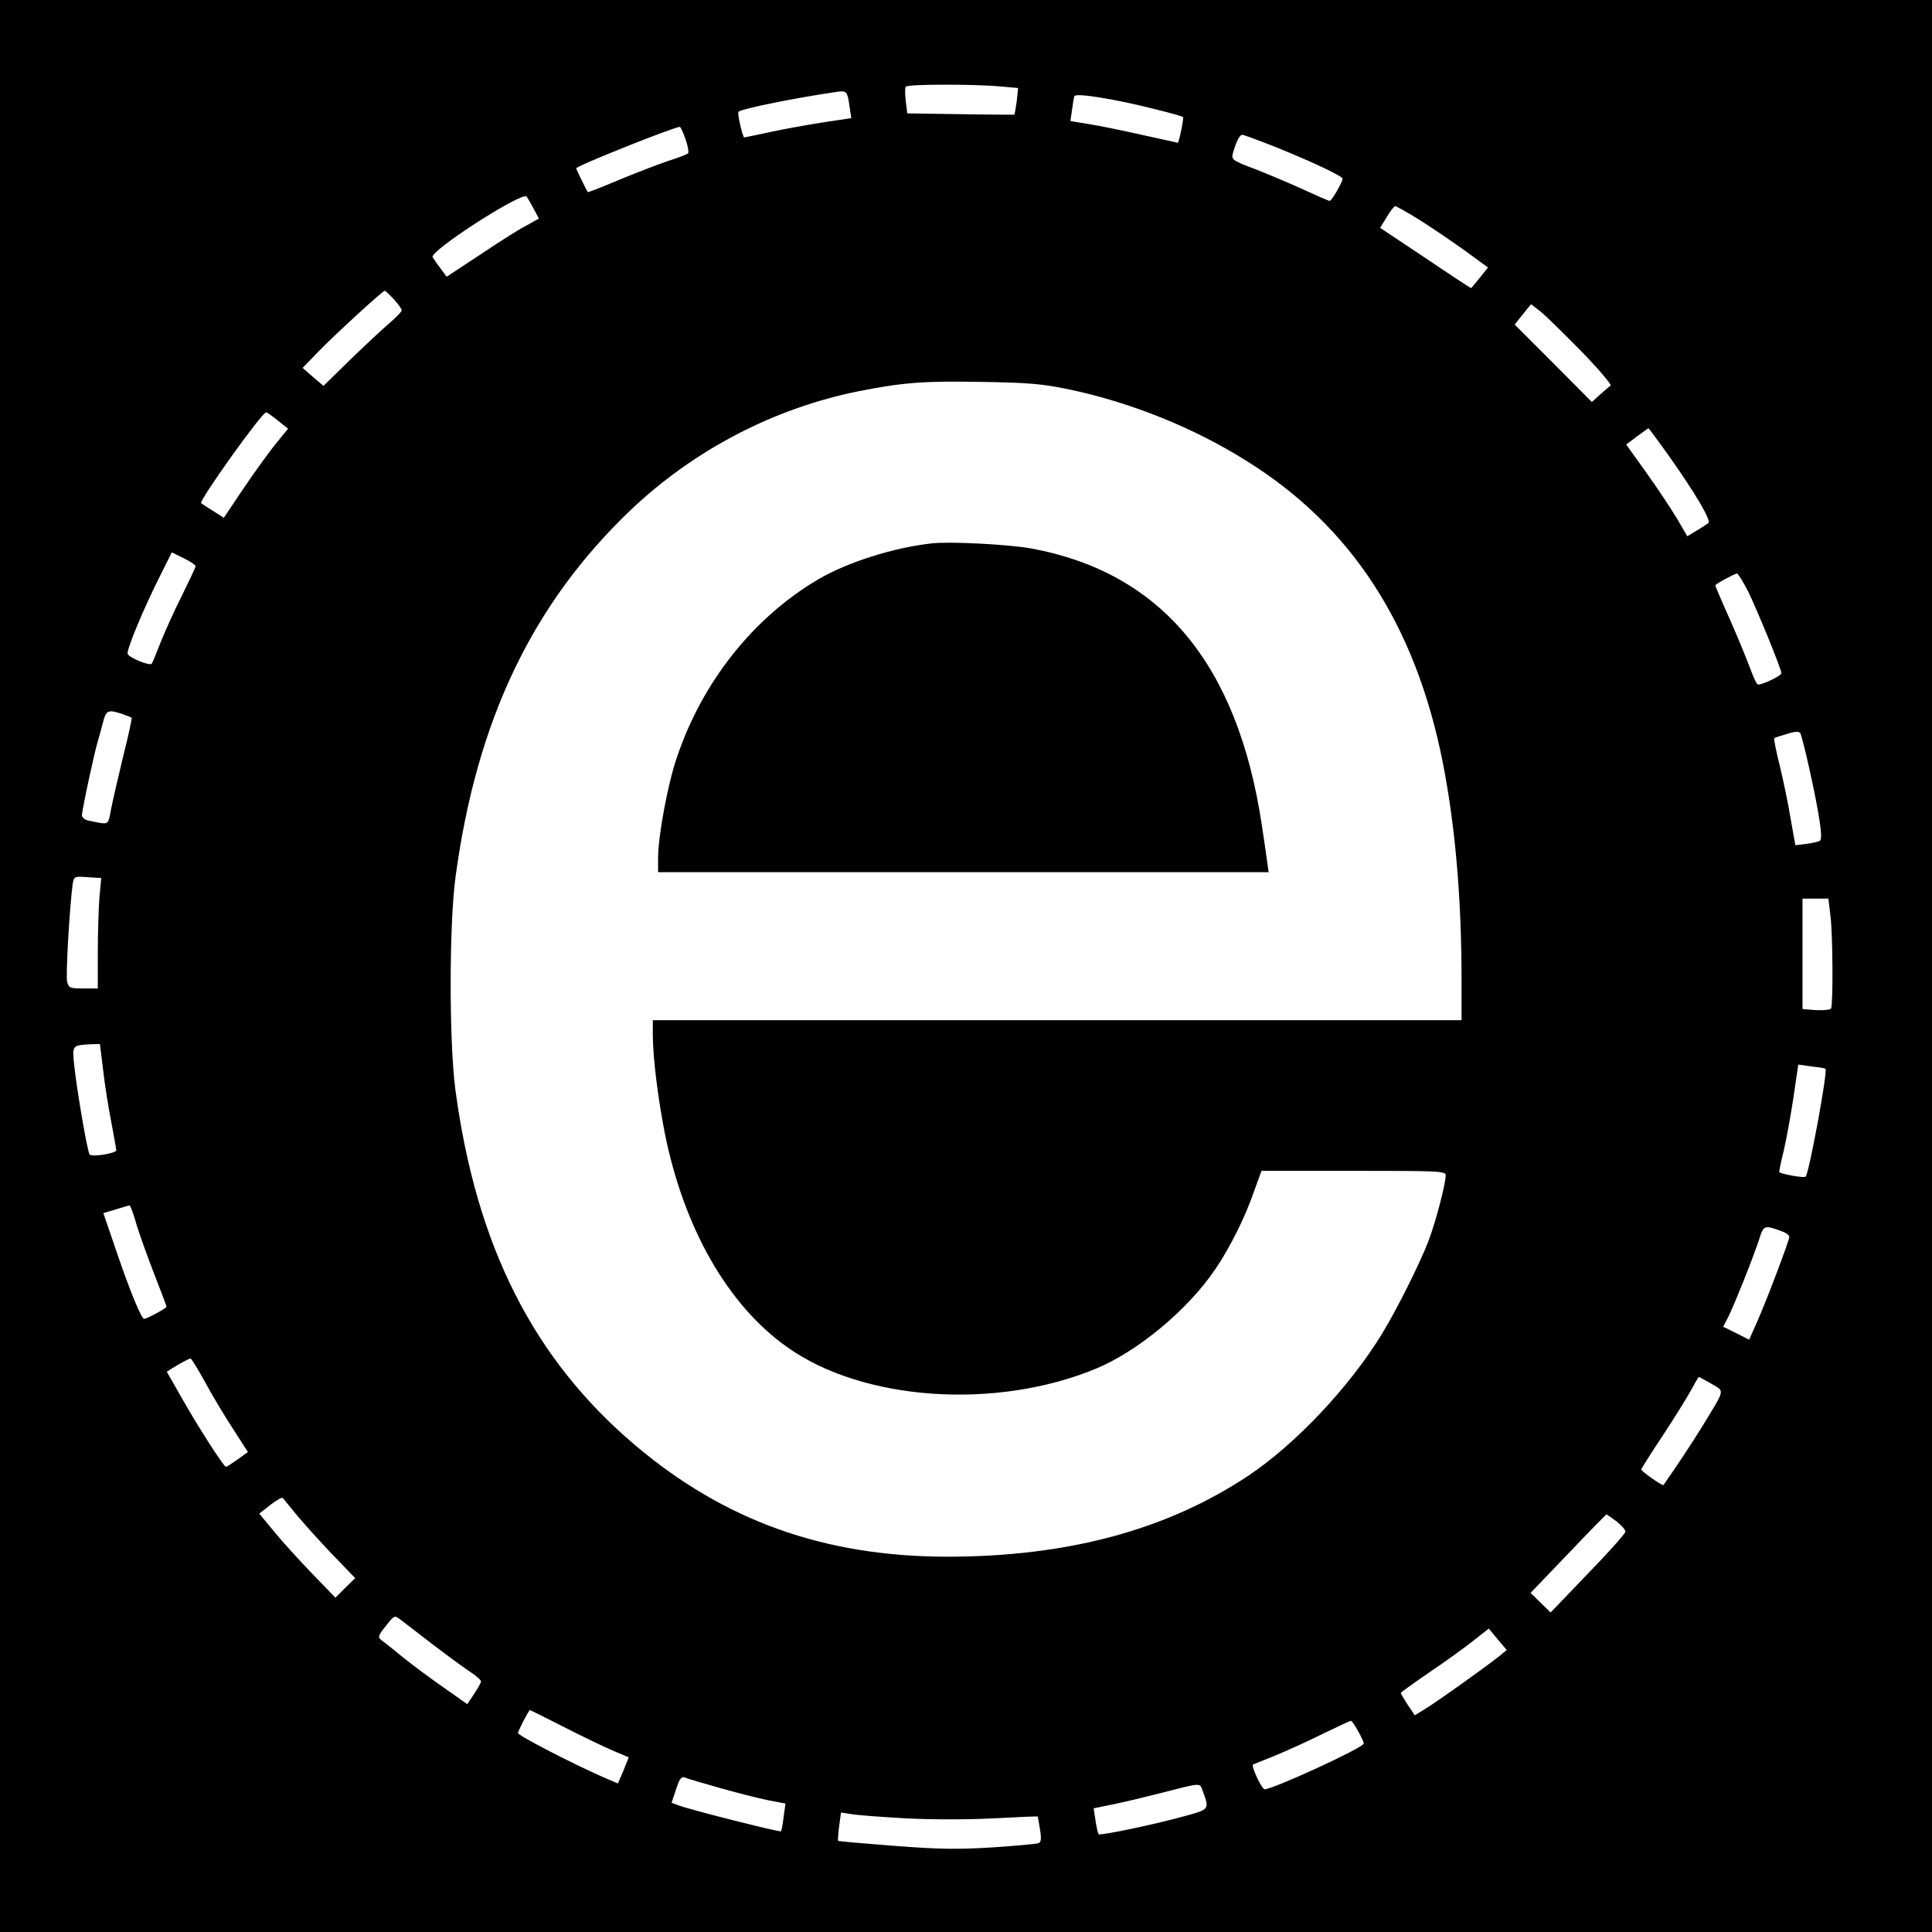
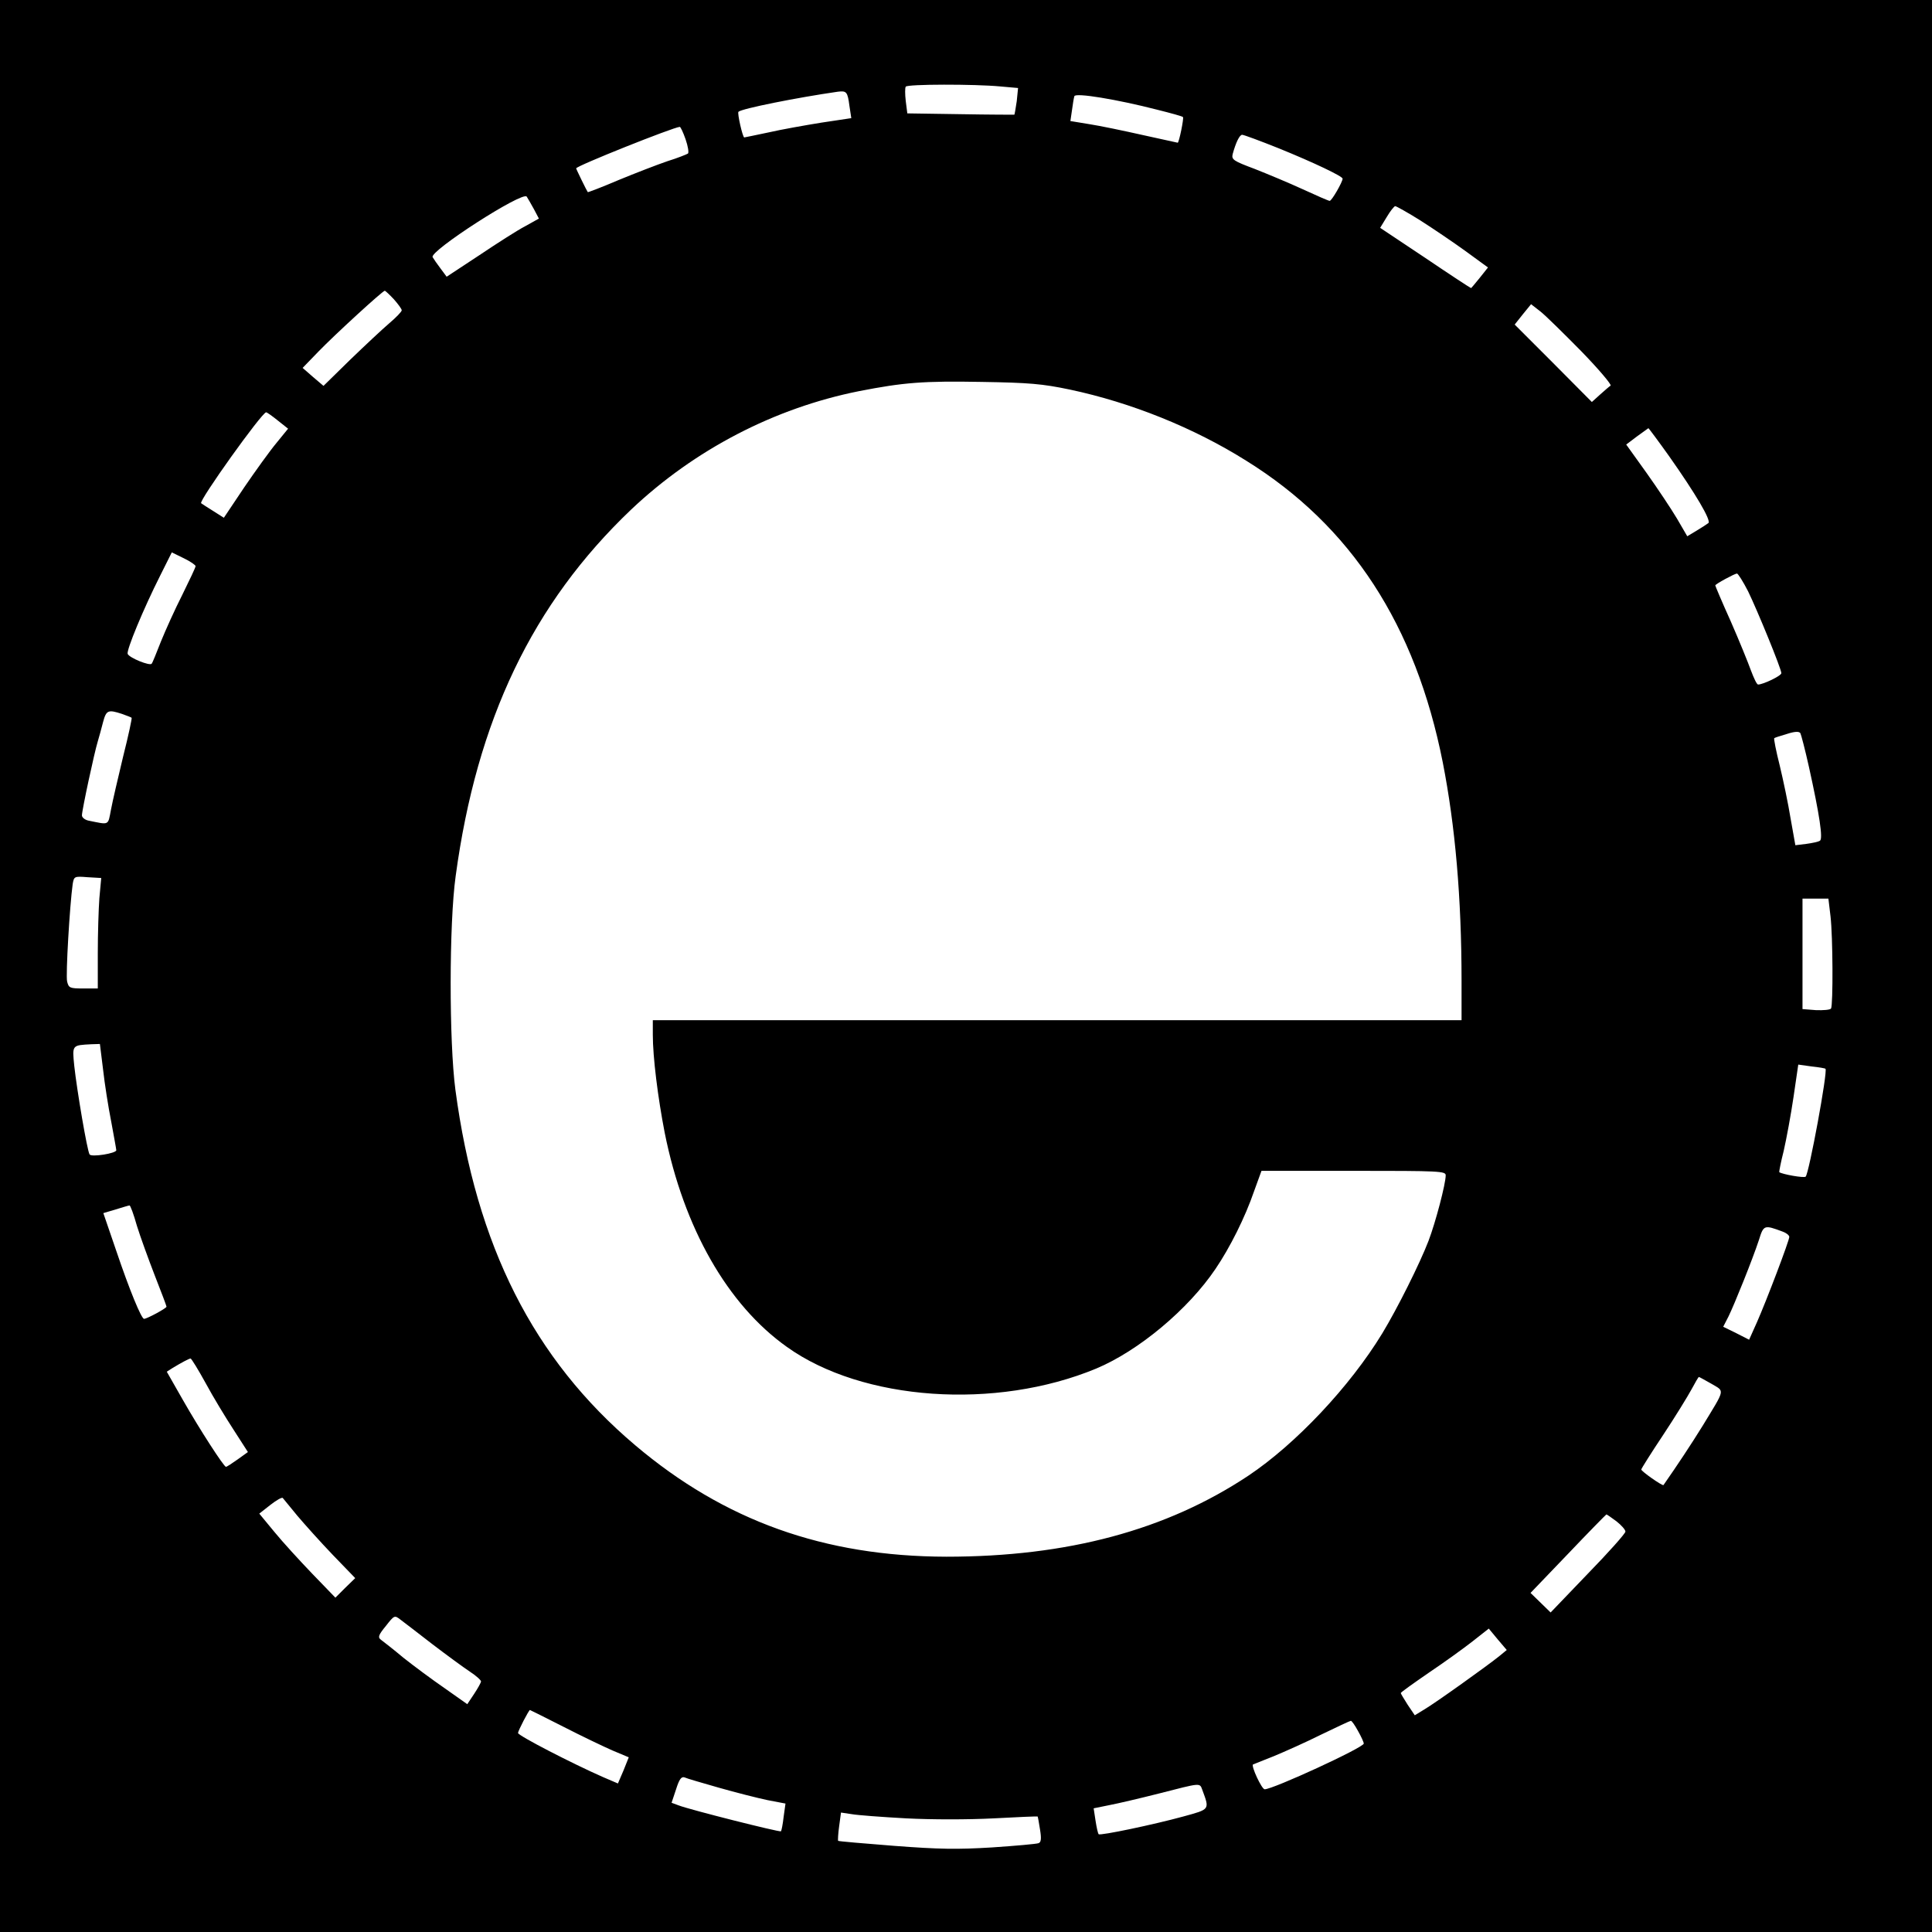
<svg xmlns="http://www.w3.org/2000/svg" version="1.0" width="731pt" height="731pt" viewBox="0 0 731 731" preserveAspectRatio="xMidYMid meet">
  <g transform="translate(0,731) scale(0.1,-0.1)" fill="#000000" stroke="none">
    <path d="M0 3655 l0 -3655 3655 0 3655 0 0 3655 0 3655 -3655 0 -3655 0 0 -3655z m3784 3328 l68 -6 -5 -50 c-4 -27 -8 -50 -9 -51 -2 0 -94 0 -204 2 l-201 3 -6 47 c-3 26 -3 50 0 54 5 10 262 10 357 1z m-570 -74 l7 -46 -113 -17 c-62 -10 -152 -26 -200 -37 -48 -10 -90 -19 -92 -19 -6 0 -27 92 -22 97 12 12 223 54 376 76 33 4 37 0 44 -54z m1164 -14 c52 -13 96 -25 98 -28 4 -4 -15 -97 -20 -97 -1 0 -60 13 -132 29 -71 16 -162 35 -201 41 l-73 12 6 41 c3 23 7 47 9 53 4 14 161 -12 313 -51z m-1784 -112 c9 -26 13 -50 9 -54 -5 -3 -39 -17 -78 -29 -38 -13 -121 -45 -184 -71 -63 -27 -116 -47 -117 -46 -4 5 -44 87 -44 90 0 9 366 155 392 157 3 0 13 -21 22 -47z m2244 -34 c133 -54 242 -106 242 -115 0 -12 -41 -84 -49 -84 -4 0 -50 20 -102 44 -52 24 -134 58 -182 77 -80 30 -88 35 -83 56 12 44 26 73 36 73 6 0 68 -23 138 -51z m-2818 -230 l19 -36 -52 -29 c-29 -15 -107 -65 -174 -110 l-123 -81 -23 31 c-13 17 -26 36 -30 43 -14 22 341 251 356 229 4 -6 16 -27 27 -47z m3354 -43 c47 -30 124 -82 171 -116 l85 -62 -31 -39 c-17 -21 -32 -39 -33 -39 -2 0 -80 51 -173 114 l-171 114 25 41 c13 22 28 41 32 41 4 0 47 -24 95 -54z m-3884 -298 c16 -18 30 -37 30 -42 0 -5 -21 -27 -47 -49 -27 -23 -93 -85 -149 -139 l-100 -98 -40 34 -39 34 60 62 c61 63 243 230 251 230 2 0 18 -15 34 -32z m4494 -198 c65 -67 114 -125 110 -129 -5 -3 -23 -19 -40 -34 l-31 -28 -146 147 -146 146 31 39 31 38 36 -28 c20 -16 89 -84 155 -151z m-1936 -144 c231 -49 468 -144 667 -269 398 -247 641 -622 744 -1142 47 -240 71 -512 71 -827 l0 -148 -1530 0 -1530 0 0 -55 c0 -85 19 -237 45 -371 72 -360 238 -651 462 -810 286 -205 791 -240 1171 -82 160 67 348 224 451 377 55 81 112 195 146 294 l28 77 348 0 c326 0 349 -1 349 -17 0 -32 -38 -177 -65 -248 -33 -86 -118 -256 -175 -350 -123 -202 -328 -419 -506 -538 -311 -207 -686 -307 -1143 -307 -463 1 -840 136 -1178 422 -385 326 -601 754 -680 1345 -24 182 -24 628 1 808 80 591 291 1032 664 1387 240 227 542 384 862 448 169 33 243 39 465 35 179 -3 228 -7 333 -29z m-2997 -117 l39 -31 -44 -54 c-25 -30 -79 -105 -122 -168 l-77 -115 -41 26 c-22 14 -43 27 -45 29 -10 8 230 344 246 344 3 0 23 -14 44 -31z m5265 -136 c100 -142 159 -242 148 -252 -5 -4 -25 -17 -45 -29 l-35 -21 -39 67 c-22 37 -74 115 -116 174 l-76 106 41 31 c22 16 42 30 43 31 1 0 37 -48 79 -107z m-5576 -415 c0 -5 -23 -53 -50 -108 -28 -55 -64 -135 -81 -177 -17 -43 -32 -81 -35 -84 -6 -10 -85 22 -91 37 -5 14 59 169 123 296 l44 88 45 -22 c25 -12 45 -26 45 -30z m5874 -95 c36 -74 126 -294 126 -310 0 -10 -69 -43 -88 -43 -5 0 -16 24 -27 53 -10 28 -44 112 -76 185 -33 73 -59 135 -59 137 0 5 72 44 82 45 4 0 23 -30 42 -67z m-6153 -464 c19 -7 36 -13 37 -15 2 -1 -12 -67 -32 -146 -19 -79 -40 -169 -46 -201 -12 -62 -5 -58 -85 -42 -14 3 -25 12 -25 20 0 19 47 238 60 280 5 17 14 49 20 73 12 45 19 48 71 31z m6383 -199 c41 -185 54 -274 42 -281 -6 -4 -29 -9 -52 -12 l-41 -5 -18 101 c-9 56 -28 146 -41 200 -14 55 -23 102 -21 104 2 2 24 9 48 16 31 10 46 10 51 3 3 -6 18 -63 32 -126z m-6468 -498 c-3 -41 -6 -135 -6 -209 l0 -133 -55 0 c-51 0 -55 2 -61 26 -6 23 10 290 21 369 5 29 6 30 56 26 l52 -3 -7 -76z m6550 -69 c9 -77 10 -335 2 -349 -4 -5 -29 -7 -57 -6 l-51 4 0 209 0 209 49 0 49 0 8 -67z m-6536 -580 c6 -54 20 -143 31 -198 10 -55 19 -103 19 -107 0 -12 -94 -27 -101 -16 -9 13 -48 243 -58 335 -8 80 -9 78 65 82 l32 1 12 -97z m6517 3 c9 -9 -62 -394 -75 -408 -6 -6 -89 9 -100 17 -1 1 6 38 17 81 10 44 27 135 37 203 l18 123 50 -7 c28 -3 52 -7 53 -9z m-6389 -594 c13 -42 44 -127 68 -189 24 -61 44 -114 44 -117 0 -6 -74 -46 -85 -46 -10 0 -55 109 -105 257 l-49 143 47 14 c26 8 49 15 52 15 3 1 16 -34 28 -77z m6227 -22 c14 -5 25 -14 25 -20 0 -14 -85 -238 -122 -322 l-30 -67 -49 25 -49 24 20 39 c23 47 91 216 115 289 18 58 20 58 90 32z m-5967 -573 c28 -52 76 -131 106 -177 l54 -84 -39 -28 c-21 -15 -41 -28 -44 -28 -8 0 -101 144 -163 253 l-61 107 22 14 c33 20 61 35 68 36 3 0 29 -42 57 -93z m5698 -3 c50 -30 53 -16 -34 -159 -44 -71 -95 -148 -148 -224 -4 -4 -84 52 -84 59 0 3 37 62 83 131 45 68 93 146 107 172 14 26 26 47 28 47 2 0 23 -12 48 -26z m-5351 -499 c28 -33 88 -100 134 -148 l85 -88 -38 -37 -37 -37 -87 90 c-48 50 -113 121 -144 159 l-57 69 42 33 c23 18 44 30 47 26 3 -4 28 -34 55 -67z m4991 -21 c19 -15 34 -32 34 -39 0 -7 -64 -79 -142 -159 l-141 -147 -38 37 -38 37 142 148 c78 82 143 148 145 149 2 0 19 -12 38 -26z m-4480 -465 c55 -42 118 -88 142 -104 23 -15 42 -32 42 -37 0 -4 -12 -26 -26 -47 l-26 -39 -85 60 c-48 33 -118 85 -157 116 -38 32 -77 62 -85 68 -12 9 -9 18 19 52 32 41 33 41 55 24 12 -9 67 -51 121 -93z m4037 -45 c-43 -35 -243 -178 -284 -202 l-36 -22 -27 40 c-14 22 -26 42 -26 44 0 3 48 37 106 77 58 39 133 93 166 119 l61 48 34 -41 34 -40 -28 -23z m-3542 -267 c68 -35 152 -75 186 -90 l62 -26 -20 -50 -21 -49 -56 24 c-114 50 -322 157 -322 167 0 8 41 87 45 87 1 0 57 -28 126 -63z m3007 -16 c12 -21 22 -43 22 -48 0 -15 -343 -173 -375 -173 -11 0 -52 88 -44 94 2 1 37 15 78 31 41 17 122 53 180 82 58 28 109 52 112 52 3 1 15 -16 27 -38z m-2418 -215 c63 -18 146 -39 184 -47 l68 -13 -7 -50 c-3 -28 -8 -52 -10 -55 -5 -4 -346 82 -387 98 l-27 10 17 51 c12 38 20 49 32 45 8 -4 67 -21 130 -39z m1829 -8 c28 -76 30 -73 -72 -101 -113 -31 -314 -73 -320 -67 -3 3 -8 26 -12 52 l-7 46 59 12 c32 6 117 26 188 44 160 41 154 41 164 14z m-1120 -108 c97 -5 234 -5 331 0 90 5 165 8 166 7 1 -1 5 -23 9 -49 6 -36 4 -49 -6 -52 -8 -3 -87 -10 -176 -16 -132 -8 -199 -7 -370 6 -114 9 -210 17 -212 19 -1 2 0 27 4 55 l7 52 40 -6 c22 -4 115 -11 207 -16z" />
-     <path d="M3525 5254 c-144 -16 -318 -71 -429 -136 -246 -145 -440 -389 -536 -677 -34 -100 -70 -296 -70 -377 l0 -54 1155 0 1155 0 -6 43 c-3 23 -12 85 -20 137 -92 609 -380 954 -873 1045 -85 15 -304 27 -376 19z" />
  </g>
</svg>